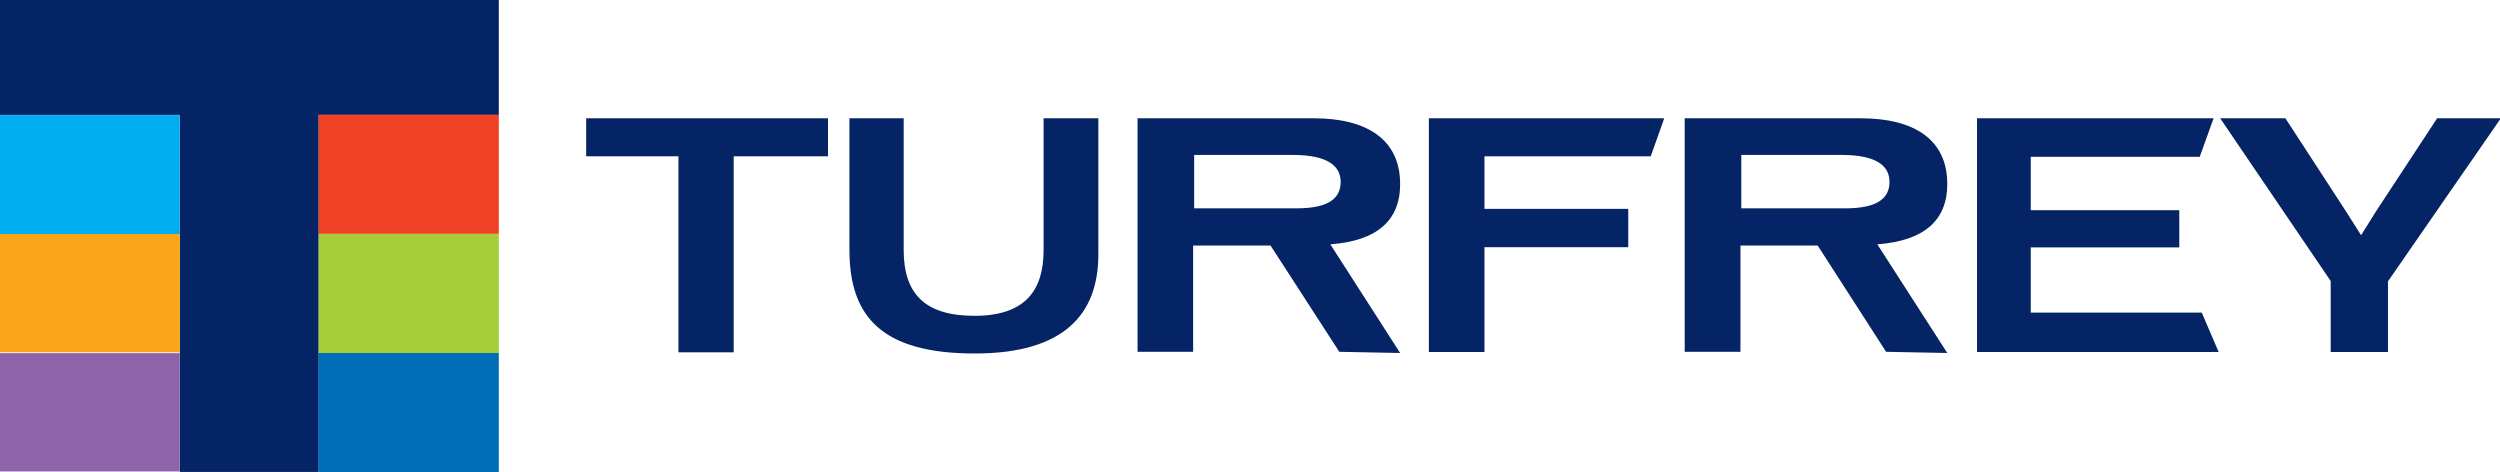
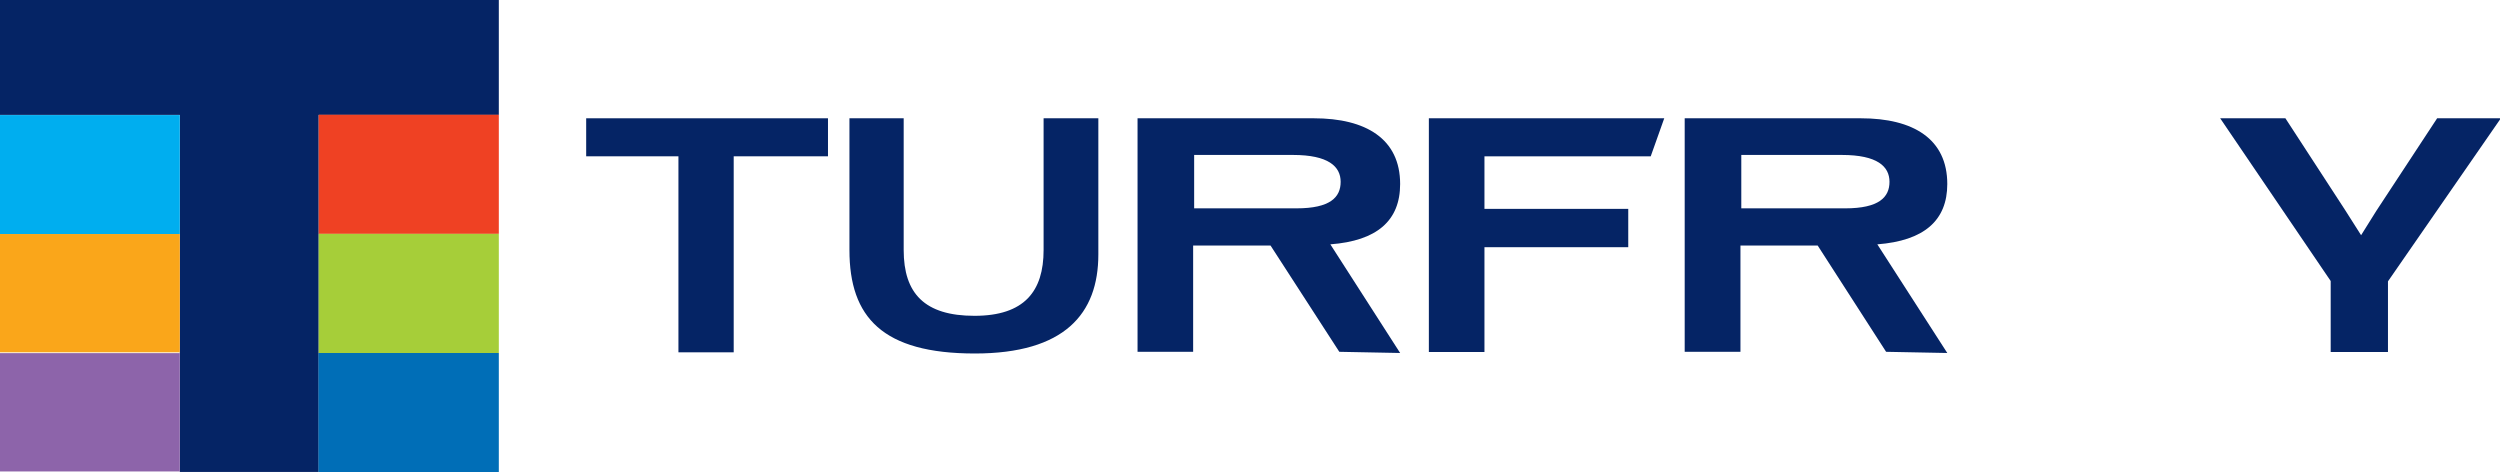
<svg xmlns="http://www.w3.org/2000/svg" viewBox="0 0 147.95 27.94">
  <defs>
    <style>.cls-1{fill:#052465;}.cls-2{fill:#006eb7;}.cls-3{fill:#00aeef;}.cls-4{fill:#faa61a;}.cls-5{fill:#8d64aa;}.cls-6{fill:#ef4123;}.cls-7{fill:#a6ce39;}</style>
  </defs>
  <g id="Layer_2" data-name="Layer 2">
    <g id="Layer_1-2" data-name="Layer 1">
      <path class="cls-1" d="M43.42,9.25v11.6H40.15V9.25H34.69V7H49V9.25Z" />
      <path class="cls-1" d="M97.69,9.25H87.85v3.11h8.51v2.27H87.85v6.2H84.56V7H98.49Z" />
-       <path class="cls-1" d="M117,20.83V7h14l-.82,2.28h-10v3.16h8.79v2.2h-8.79V18.5H130.3l1,2.33Z" />
      <path class="cls-1" d="M141.32,16.65v4.18h-3.39v-4.2L131.39,7h3.86l3.54,5.44.94,1.48.9-1.44L144.23,7H148Z" />
      <path class="cls-1" d="M57.69,20.92c-5.46,0-7.42-2.14-7.42-6.12V7h3.21V14.8c0,2.56,1.23,3.89,4.19,3.89s4.09-1.46,4.09-3.89V7H65v8.06C65,18.57,63,20.92,57.69,20.92Z" />
      <path class="cls-1" d="M79.26,20.82l-4.07-6.29H70.61v6.29H67.32V7H77.75c3.09,0,5.11,1.22,5.11,3.89,0,2.17-1.37,3.36-4.13,3.57l4.13,6.43ZM76.54,9.17H70.67v3.16h6.06c2,0,2.61-.66,2.61-1.57s-.73-1.59-2.82-1.59" />
      <path class="cls-1" d="M111.62,20.82l-4.05-6.29H103v6.29H99.7V7h10.42c3.11,0,5.12,1.22,5.12,3.89q0,3.25-4.14,3.57l4.14,6.43Zm-2.7-11.65h-5.87v3.16h6.15c2,0,2.62-.66,2.62-1.57S111.1,9.17,109,9.17" />
      <path class="cls-1" d="M29.52,6.8V0H0V6.8H10.64V27.93h8.22V6.8Z" />
      <path class="cls-2" d="M29.52,20.89H18.85v7.05H29.52Z" />
      <path class="cls-3" d="M10.64,6.81H0v7.05H10.64Z" />
      <path class="cls-4" d="M10.64,13.85H0v7H10.64Z" />
      <path class="cls-5" d="M10.64,20.9H0v7H10.64Z" />
      <path class="cls-6" d="M29.52,6.79H18.86v7.05H29.52Z" />
      <path class="cls-7" d="M29.52,13.84H18.86v7.05H29.52Z" />
    </g>
  </g>
</svg>